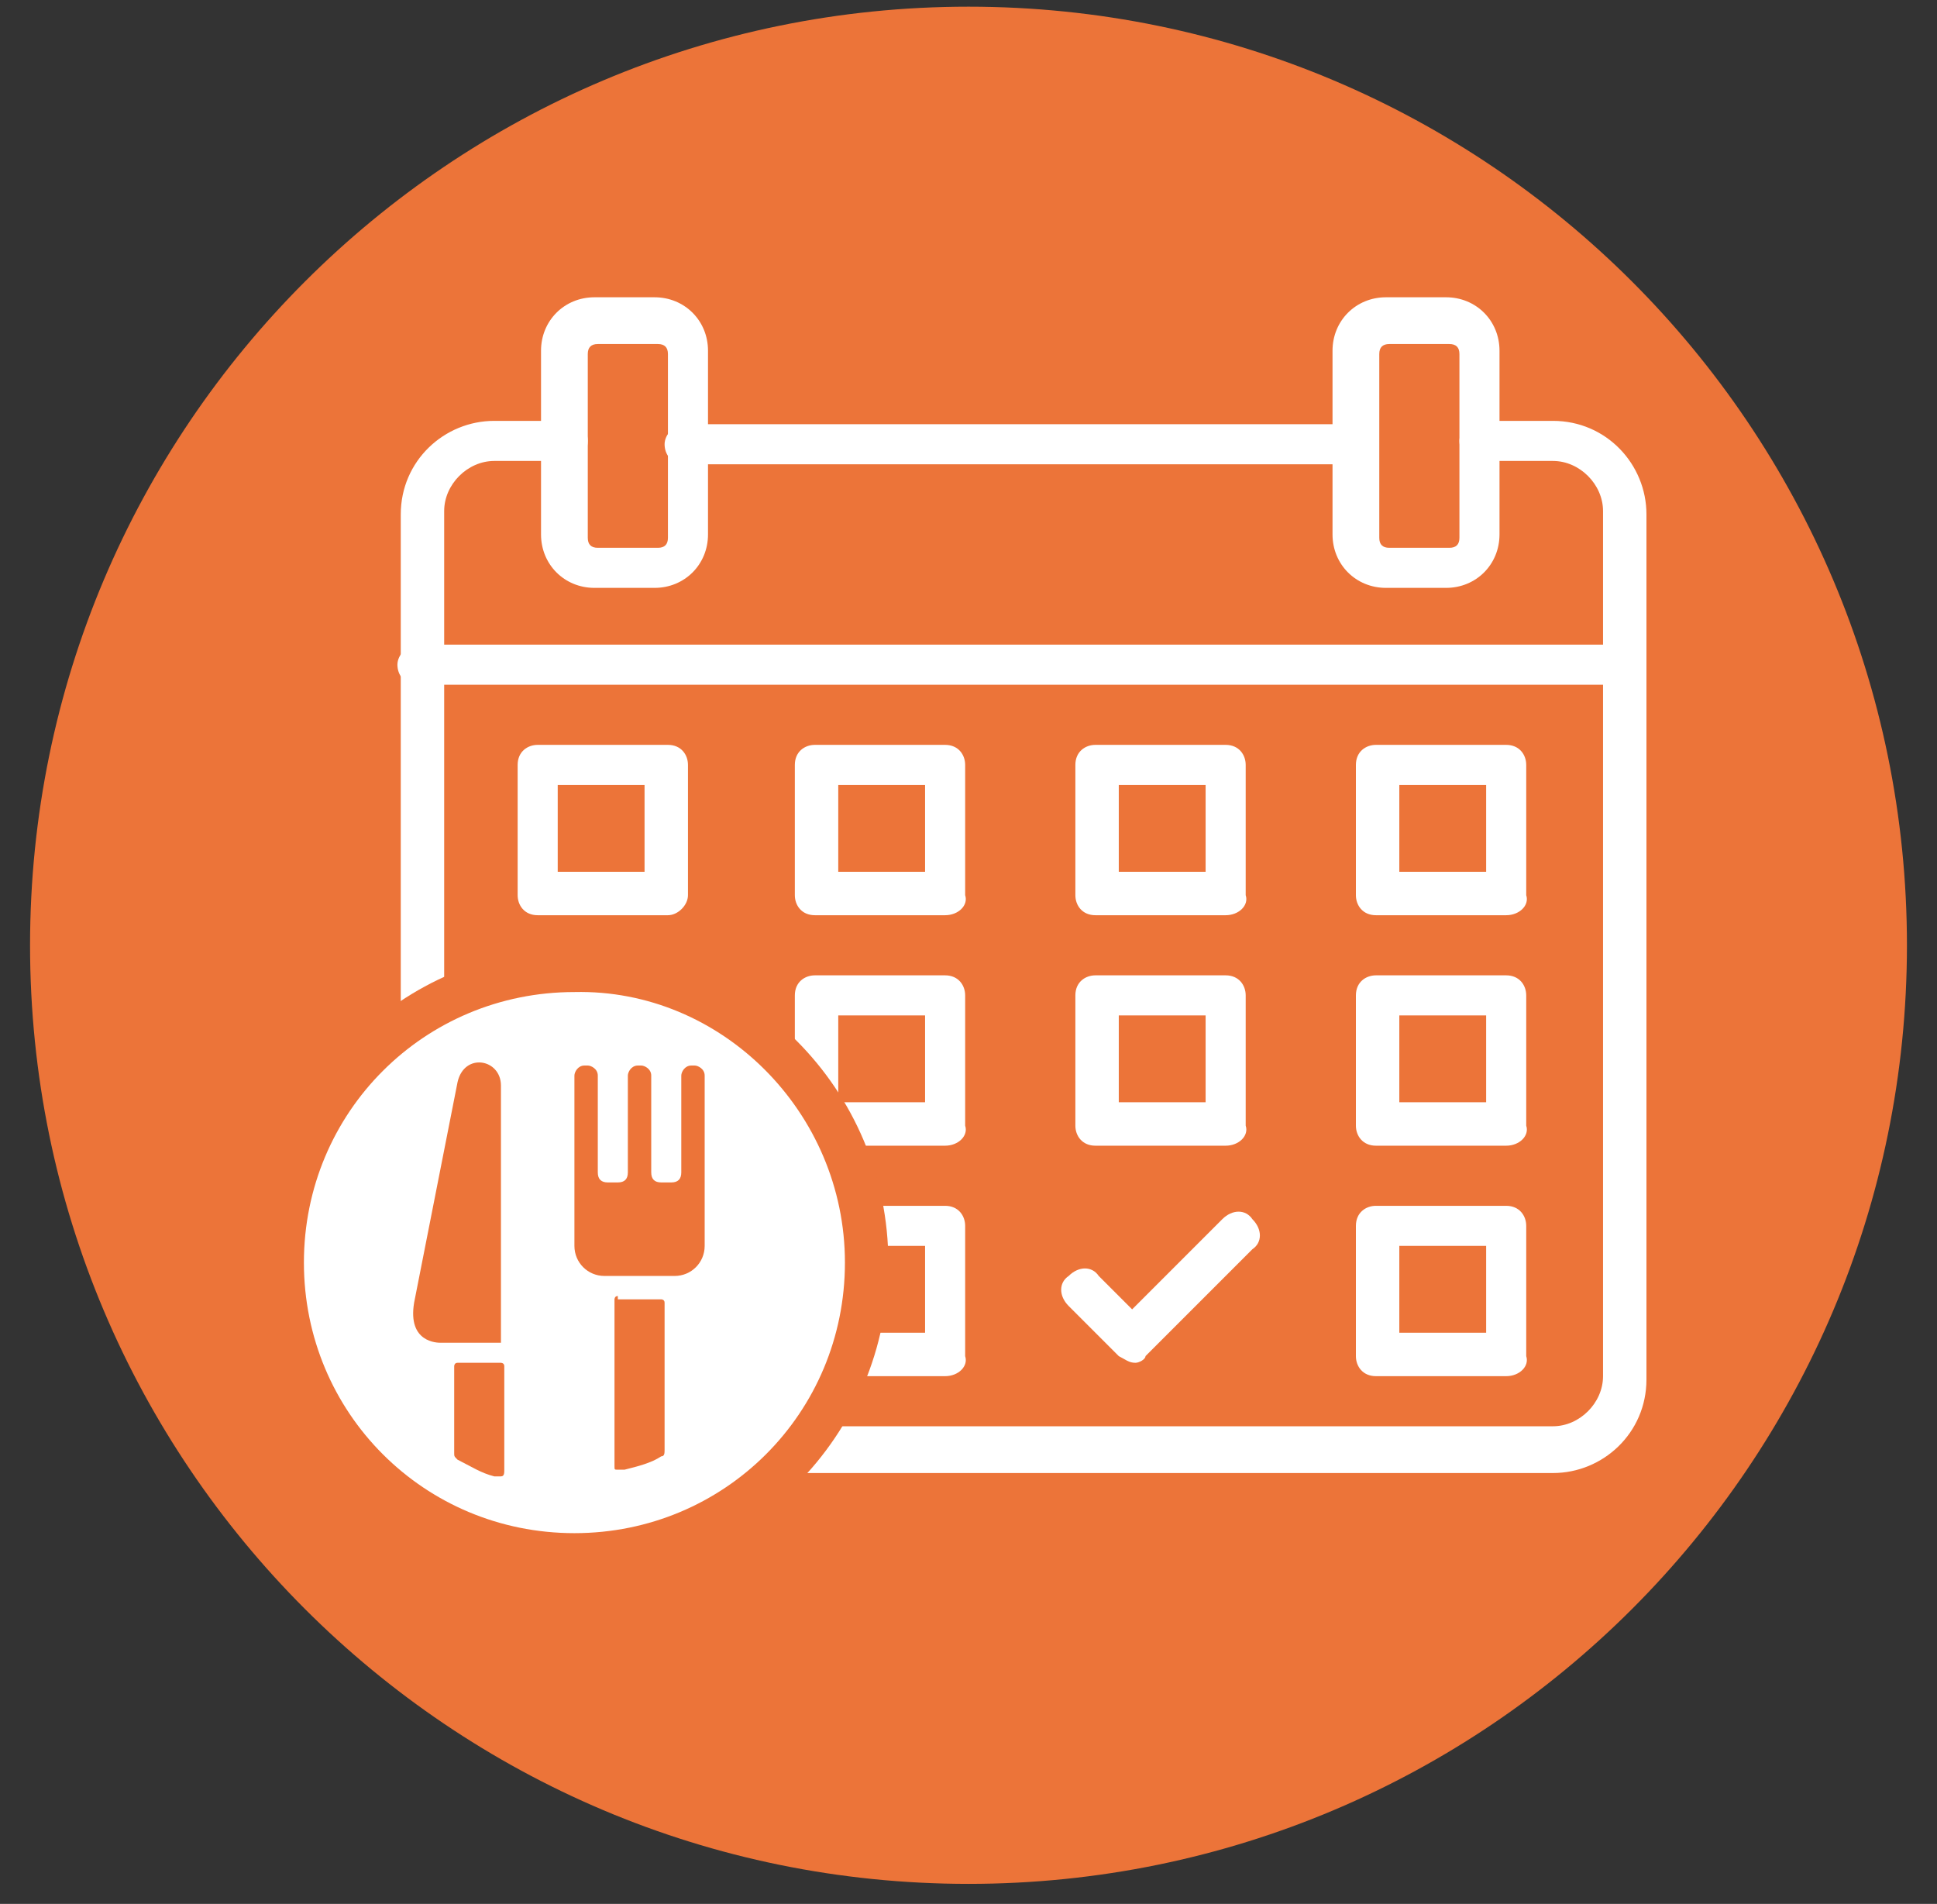
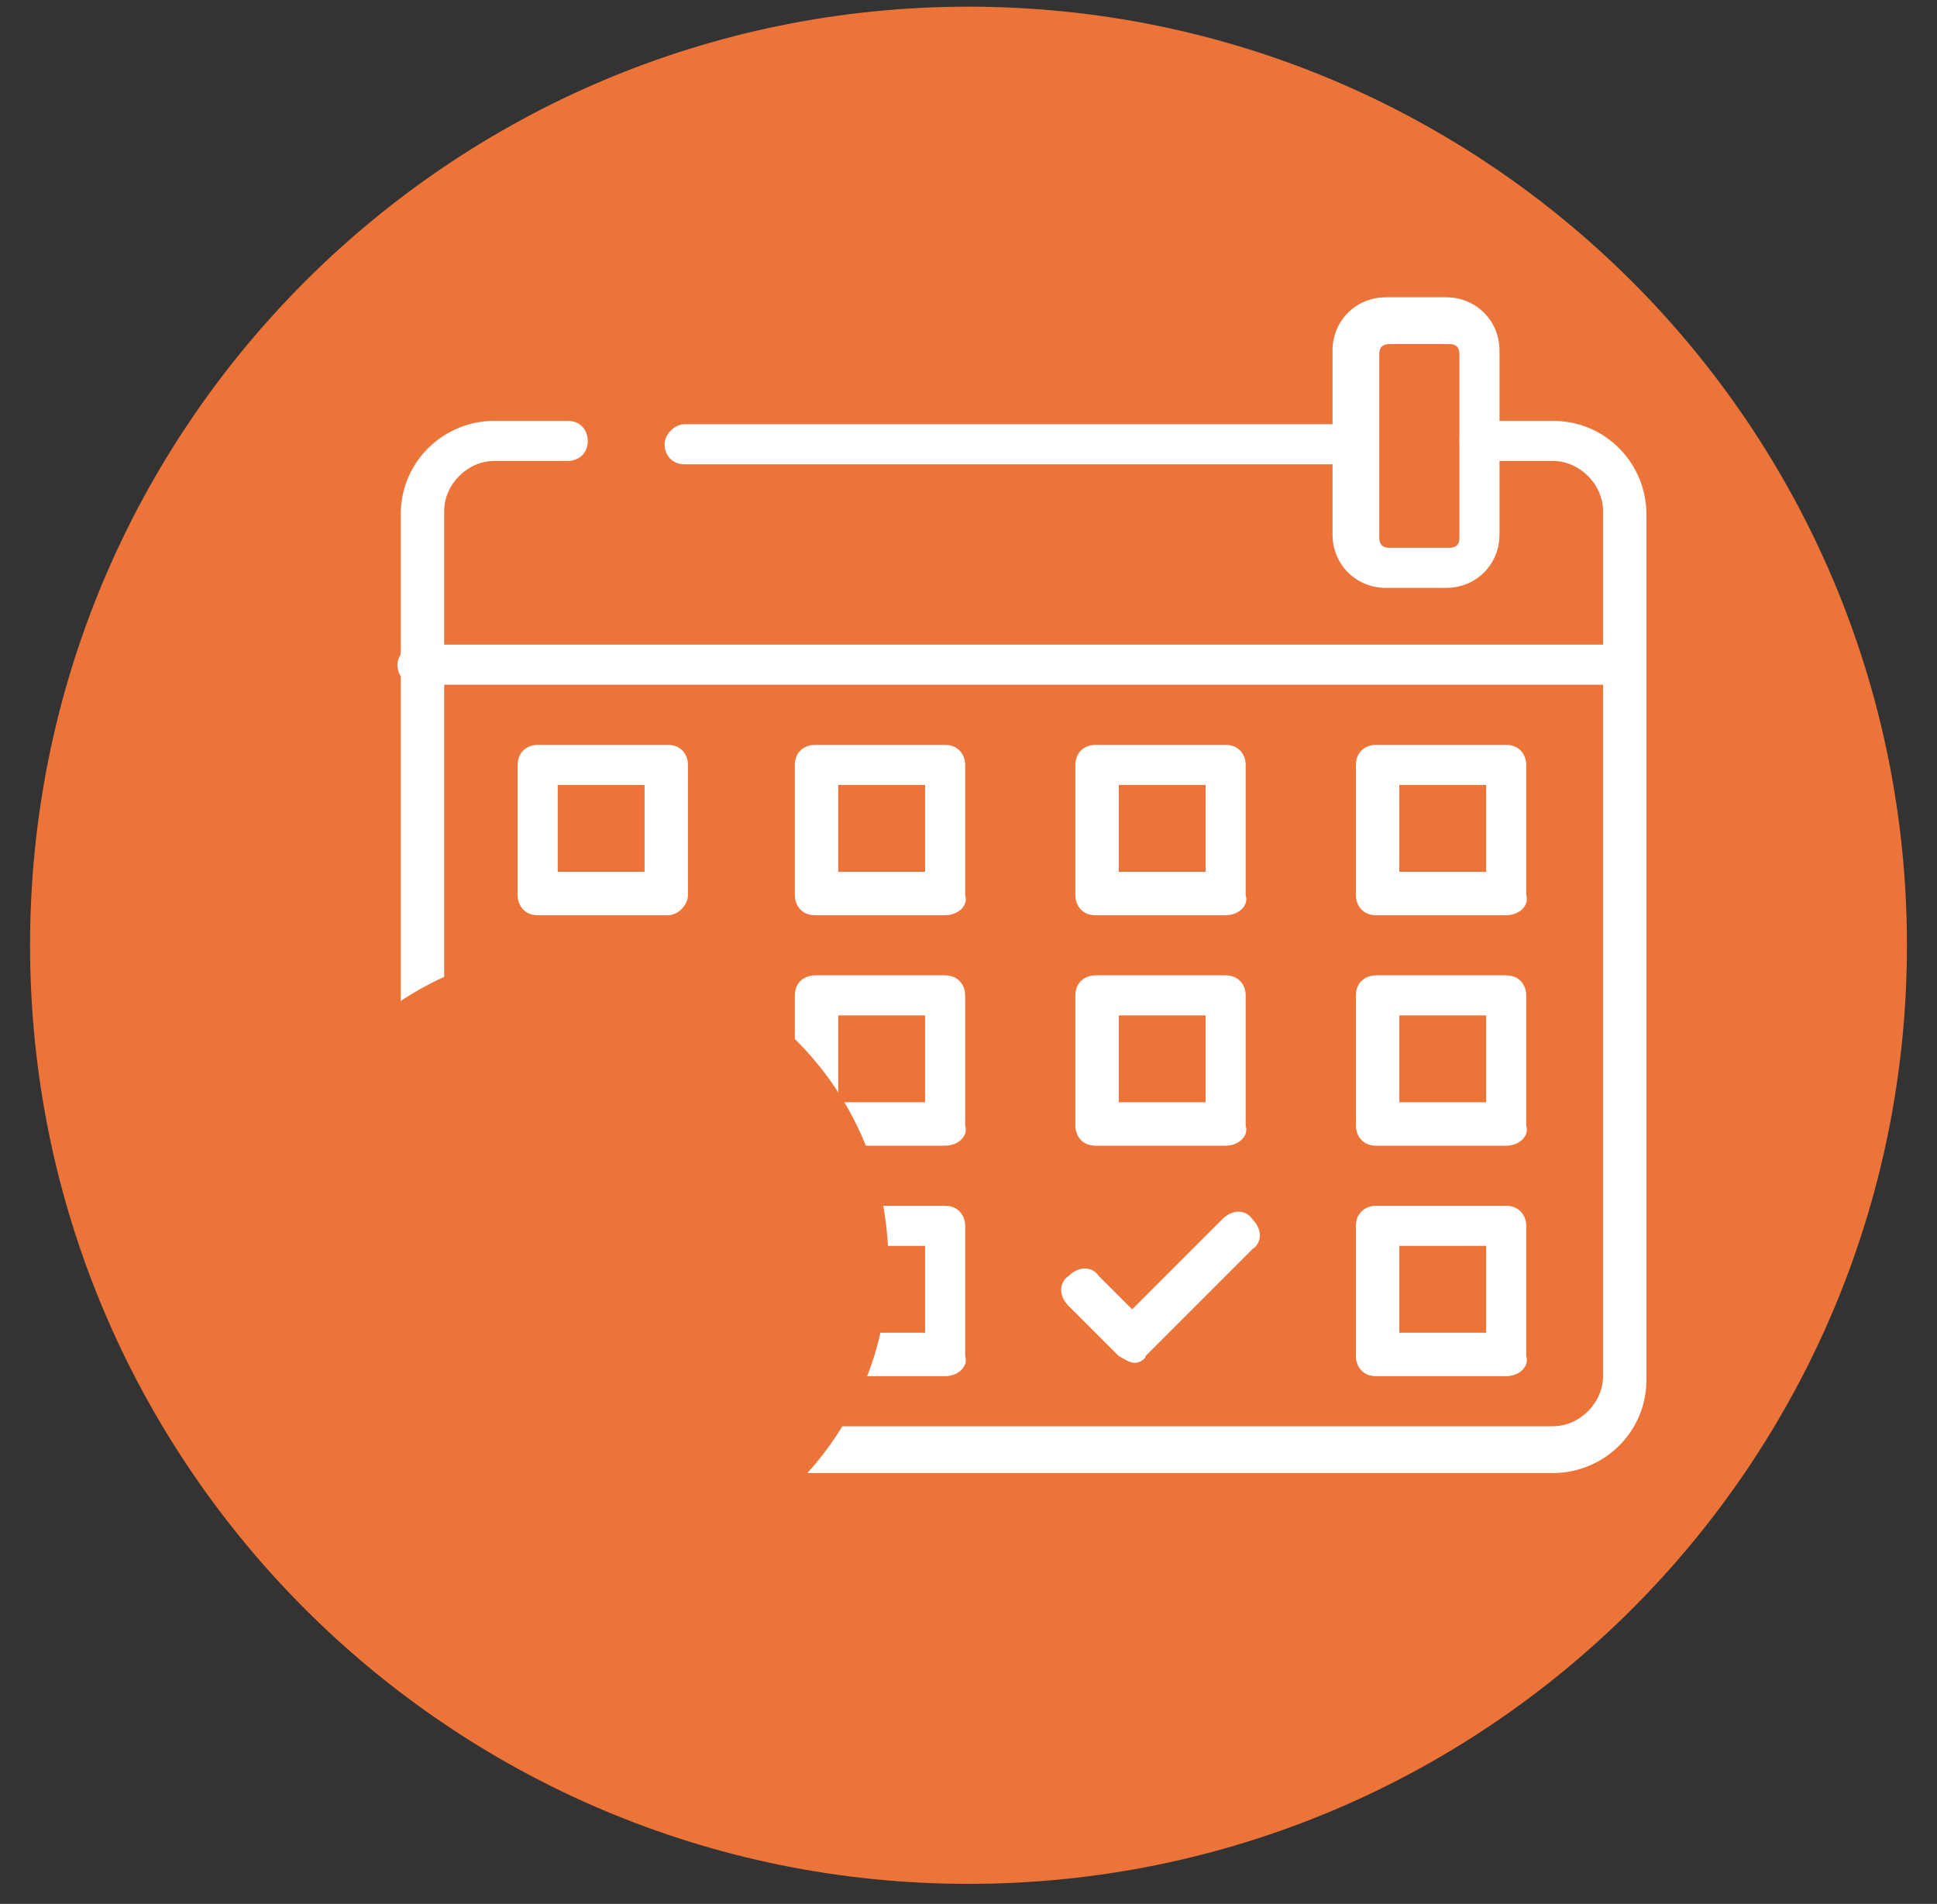
<svg xmlns="http://www.w3.org/2000/svg" width="58" height="57" viewBox="0 0 58 57" fill="none">
  <rect x="0" y="0" width="58" height="57" fill="#333333" stroke="none" />
  <path d="M29 56.4C44.519 56.4 57.1 43.819 57.1 28.3C57.1 12.781 44.519 0.2 29 0.2C13.481 0.2 0.9 12.781 0.9 28.3C0.9 43.819 13.481 56.4 29 56.4Z" fill="#EC7439" />
  <path d="M20 34.3H16.1C15.7 34.3 15.5 34 15.5 33.7V29.8C15.5 29.4 15.8 29.2 16.1 29.2H20C20.4 29.2 20.6 29.5 20.6 29.8V33.7C20.6 34 20.3 34.3 20 34.3ZM16.7 33H19.3V30.4H16.7V33Z" fill="black" />
  <path d="M20 41.2H16.1C15.7 41.2 15.5 40.9 15.5 40.6V36.7C15.5 36.3 15.8 36.1 16.1 36.1H20C20.4 36.1 20.6 36.4 20.6 36.7V40.6C20.6 40.9 20.3 41.2 20 41.2ZM16.7 39.9H19.3V37.3H16.7V39.9Z" fill="black" />
  <path d="M40.6 13.9H20.5C20.1 13.9 19.9 13.6 19.9 13.3C19.9 13 20.2 12.7 20.5 12.7H40.6C41 12.7 41.2 13 41.2 13.3C41.3 13.6 41 13.9 40.6 13.9Z" fill="white" />
  <path d="M46.5 44.1H14.8C13.2 44.1 12 42.8 12 41.3V15.4C12 13.8 13.3 12.6 14.8 12.6H17C17.4 12.6 17.6 12.9 17.6 13.2C17.6 13.6 17.3 13.8 17 13.8H14.8C14 13.8 13.3 14.5 13.3 15.3V41.2C13.3 42 14 42.7 14.8 42.7H46.5C47.3 42.7 48 42 48 41.2V15.3C48 14.5 47.3 13.8 46.5 13.8H44.3C43.9 13.8 43.7 13.5 43.7 13.2C43.7 12.9 44 12.6 44.3 12.6H46.5C48.1 12.6 49.3 13.9 49.3 15.4V41.3C49.3 42.9 48 44.1 46.5 44.1Z" fill="white" />
  <path d="M48.6 20.5H12.5C12.1 20.5 11.9 20.2 11.9 19.9C11.9 19.6 12.2 19.3 12.5 19.3H48.6C49 19.3 49.2 19.6 49.2 19.9C49.2 20.2 49 20.5 48.6 20.5Z" fill="white" />
-   <path d="M19.6 17.6H17.8C16.9 17.6 16.2 16.9 16.2 16V10.5C16.2 9.6 16.9 8.9 17.8 8.9H19.6C20.5 8.9 21.2 9.6 21.2 10.5V16C21.2 16.9 20.5 17.6 19.6 17.6ZM17.9 10.3C17.7 10.3 17.6 10.4 17.6 10.6V16.1C17.6 16.3 17.7 16.4 17.9 16.4H19.7C19.9 16.4 20 16.3 20 16.1V10.6C20 10.4 19.9 10.3 19.7 10.3H17.9Z" fill="white" />
  <path d="M43.3 17.6H41.5C40.6 17.6 39.9 16.9 39.9 16V10.5C39.9 9.6 40.6 8.9 41.5 8.9H43.3C44.2 8.9 44.9 9.6 44.9 10.5V16C44.9 16.9 44.2 17.6 43.3 17.6ZM41.6 10.3C41.4 10.3 41.3 10.4 41.3 10.6V16.1C41.3 16.3 41.4 16.4 41.6 16.4H43.4C43.6 16.4 43.7 16.3 43.7 16.1V10.6C43.7 10.4 43.6 10.3 43.4 10.3H41.6Z" fill="white" />
  <path d="M20 27.4H16.1C15.7 27.4 15.5 27.1 15.5 26.8V22.9C15.5 22.5 15.8 22.3 16.1 22.3H20C20.4 22.3 20.6 22.6 20.6 22.9V26.8C20.6 27.1 20.3 27.4 20 27.4ZM16.7 26.1H19.3V23.5H16.7V26.1Z" fill="white" />
  <path d="M28.3 27.4H24.4C24 27.4 23.8 27.1 23.8 26.8V22.9C23.8 22.5 24.1 22.3 24.4 22.3H28.3C28.7 22.3 28.9 22.6 28.9 22.9V26.8C29 27.1 28.7 27.4 28.3 27.4ZM25.1 26.1H27.7V23.5H25.1V26.1Z" fill="white" />
  <path d="M36.7 27.4H32.8C32.4 27.4 32.2 27.1 32.2 26.8V22.9C32.2 22.5 32.5 22.3 32.8 22.3H36.7C37.1 22.3 37.3 22.6 37.3 22.9V26.8C37.4 27.1 37.1 27.4 36.7 27.4ZM33.5 26.1H36.1V23.5H33.5V26.1Z" fill="white" />
  <path d="M45.1 27.4H41.2C40.8 27.4 40.6 27.1 40.6 26.8V22.9C40.6 22.5 40.9 22.3 41.2 22.3H45.1C45.5 22.3 45.7 22.6 45.7 22.9V26.8C45.8 27.1 45.5 27.4 45.1 27.4ZM41.9 26.1H44.5V23.5H41.9V26.1Z" fill="white" />
  <path d="M28.3 34.3H24.4C24 34.3 23.8 34 23.8 33.7V29.8C23.8 29.4 24.1 29.2 24.4 29.2H28.3C28.7 29.2 28.9 29.5 28.9 29.8V33.7C29 34 28.7 34.3 28.3 34.3ZM25.1 33H27.7V30.4H25.1V33Z" fill="white" />
  <path d="M36.7 34.3H32.8C32.4 34.3 32.2 34 32.2 33.7V29.8C32.2 29.4 32.5 29.2 32.8 29.2H36.7C37.1 29.2 37.3 29.5 37.3 29.8V33.7C37.4 34 37.1 34.3 36.7 34.3ZM33.5 33H36.1V30.4H33.5V33Z" fill="white" />
  <path d="M45.1 34.3H41.2C40.8 34.3 40.6 34 40.6 33.7V29.8C40.6 29.4 40.9 29.2 41.2 29.2H45.1C45.5 29.2 45.7 29.5 45.7 29.8V33.7C45.8 34 45.5 34.3 45.1 34.3ZM41.9 33H44.5V30.4H41.9V33Z" fill="white" />
  <path d="M28.3 41.2H24.4C24 41.2 23.8 40.9 23.8 40.6V36.7C23.8 36.3 24.1 36.1 24.4 36.1H28.3C28.7 36.1 28.9 36.4 28.9 36.7V40.6C29 40.9 28.7 41.2 28.3 41.2ZM25.1 39.9H27.7V37.3H25.1V39.9Z" fill="white" />
  <path d="M45.1 41.2H41.2C40.8 41.2 40.6 40.9 40.6 40.6V36.7C40.6 36.3 40.9 36.1 41.2 36.1H45.1C45.5 36.1 45.7 36.4 45.7 36.7V40.6C45.8 40.9 45.5 41.2 45.1 41.2ZM41.9 39.9H44.5V37.3H41.9V39.9Z" fill="white" />
  <path d="M34 40.8C33.8 40.8 33.7 40.7 33.5 40.6L32 39.1C31.7 38.8 31.7 38.4 32 38.2C32.3 37.9 32.7 37.9 32.9 38.2L33.9 39.2L36.6 36.5C36.9 36.2 37.3 36.2 37.5 36.5C37.8 36.8 37.8 37.2 37.5 37.4L34.3 40.6C34.3 40.7 34.1 40.8 34 40.8Z" fill="white" />
  <path d="M17.2 47.2C22.392 47.2 26.6 42.991 26.6 37.8C26.6 32.608 22.392 28.4 17.2 28.4C12.008 28.4 7.8 32.608 7.8 37.8C7.8 42.991 12.008 47.2 17.2 47.2Z" fill="#EC7439" />
-   <path fill-rule="evenodd" clip-rule="evenodd" d="M25.3 37.8C25.3 42.3 21.7 45.9 17.2 45.9C12.7 45.9 9.1 42.3 9.1 37.8C9.1 33.3 12.7 29.7 17.2 29.7C21.6 29.6 25.3 33.3 25.3 37.8Z" fill="white" />
  <path fill-rule="evenodd" clip-rule="evenodd" d="M13.7 32.4L12.4 39C12.2 40.2 13.1 40.2 13.2 40.2H15V32.5C15 31.7 13.9 31.5 13.7 32.4Z" fill="#EC7439" />
  <path fill-rule="evenodd" clip-rule="evenodd" d="M13.7 40.8C13.6 40.8 13.6 40.9 13.6 40.9V43.5C13.6 43.6 13.6 43.6 13.7 43.7C14.1 43.9 14.4 44.1 14.8 44.2C14.9 44.2 14.9 44.2 15 44.2C15.1 44.2 15.1 44.1 15.1 44V40.9C15.1 40.8 15 40.8 15 40.8H13.7Z" fill="#EC7439" />
  <path fill-rule="evenodd" clip-rule="evenodd" d="M18.5 38.8C18.4 38.8 18.4 38.9 18.4 38.9V43.9C18.4 44 18.4 44 18.5 44C18.5 44 18.6 44 18.7 44C19.1 43.9 19.5 43.8 19.8 43.6C19.9 43.6 19.9 43.5 19.9 43.4V39C19.9 38.9 19.8 38.9 19.8 38.9H18.5V38.8Z" fill="#EC7439" />
  <path fill-rule="evenodd" clip-rule="evenodd" d="M18.2 35.4C18 35.4 17.9 35.3 17.9 35.1V32.2C17.9 32 17.7 31.9 17.6 31.9H17.5C17.3 31.9 17.2 32.1 17.2 32.2C17.2 33.9 17.2 35.6 17.2 37.3C17.2 37.8 17.6 38.2 18.1 38.2H20.2C20.7 38.2 21.1 37.8 21.1 37.3C21.1 35.6 21.1 33.9 21.1 32.2C21.1 32 20.9 31.9 20.8 31.9H20.7C20.5 31.9 20.4 32.1 20.4 32.2V35.1C20.4 35.3 20.3 35.4 20.1 35.4H19.8C19.6 35.4 19.5 35.3 19.5 35.1V32.2C19.5 32 19.3 31.9 19.2 31.9H19.1C18.9 31.9 18.8 32.1 18.8 32.2V35.1C18.8 35.3 18.7 35.4 18.5 35.4H18.2Z" fill="#EC7439" />
</svg>